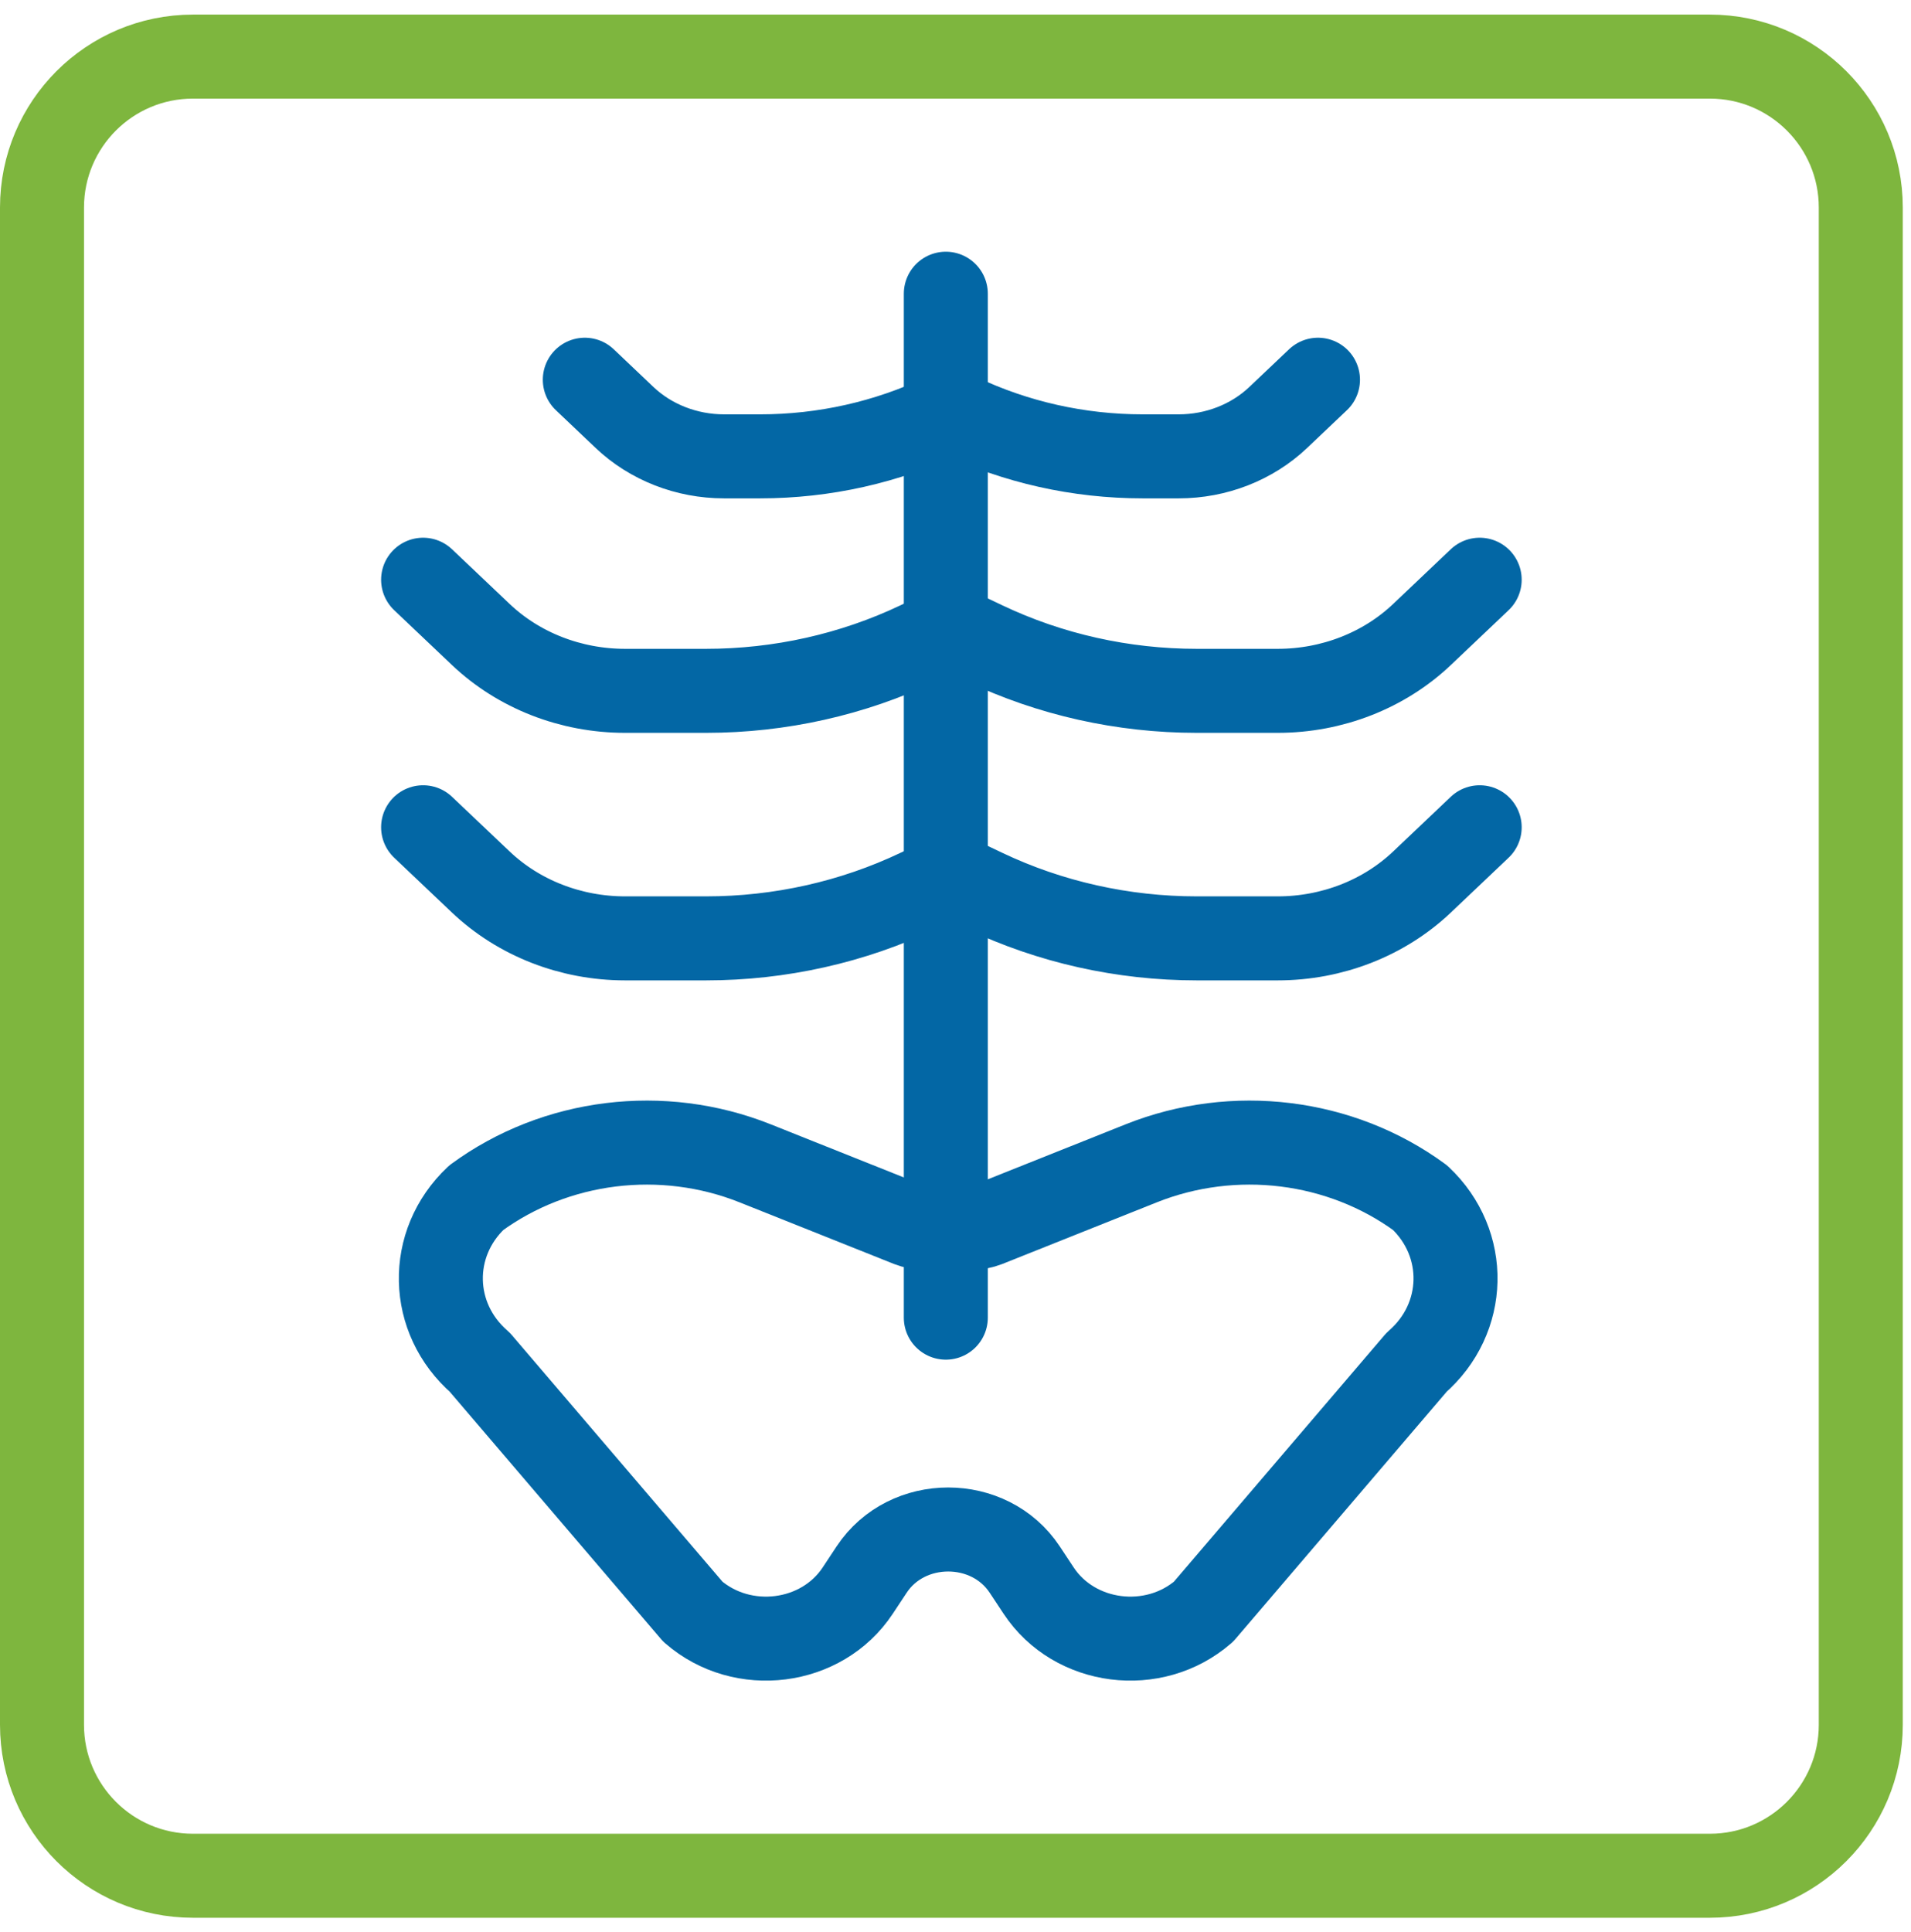
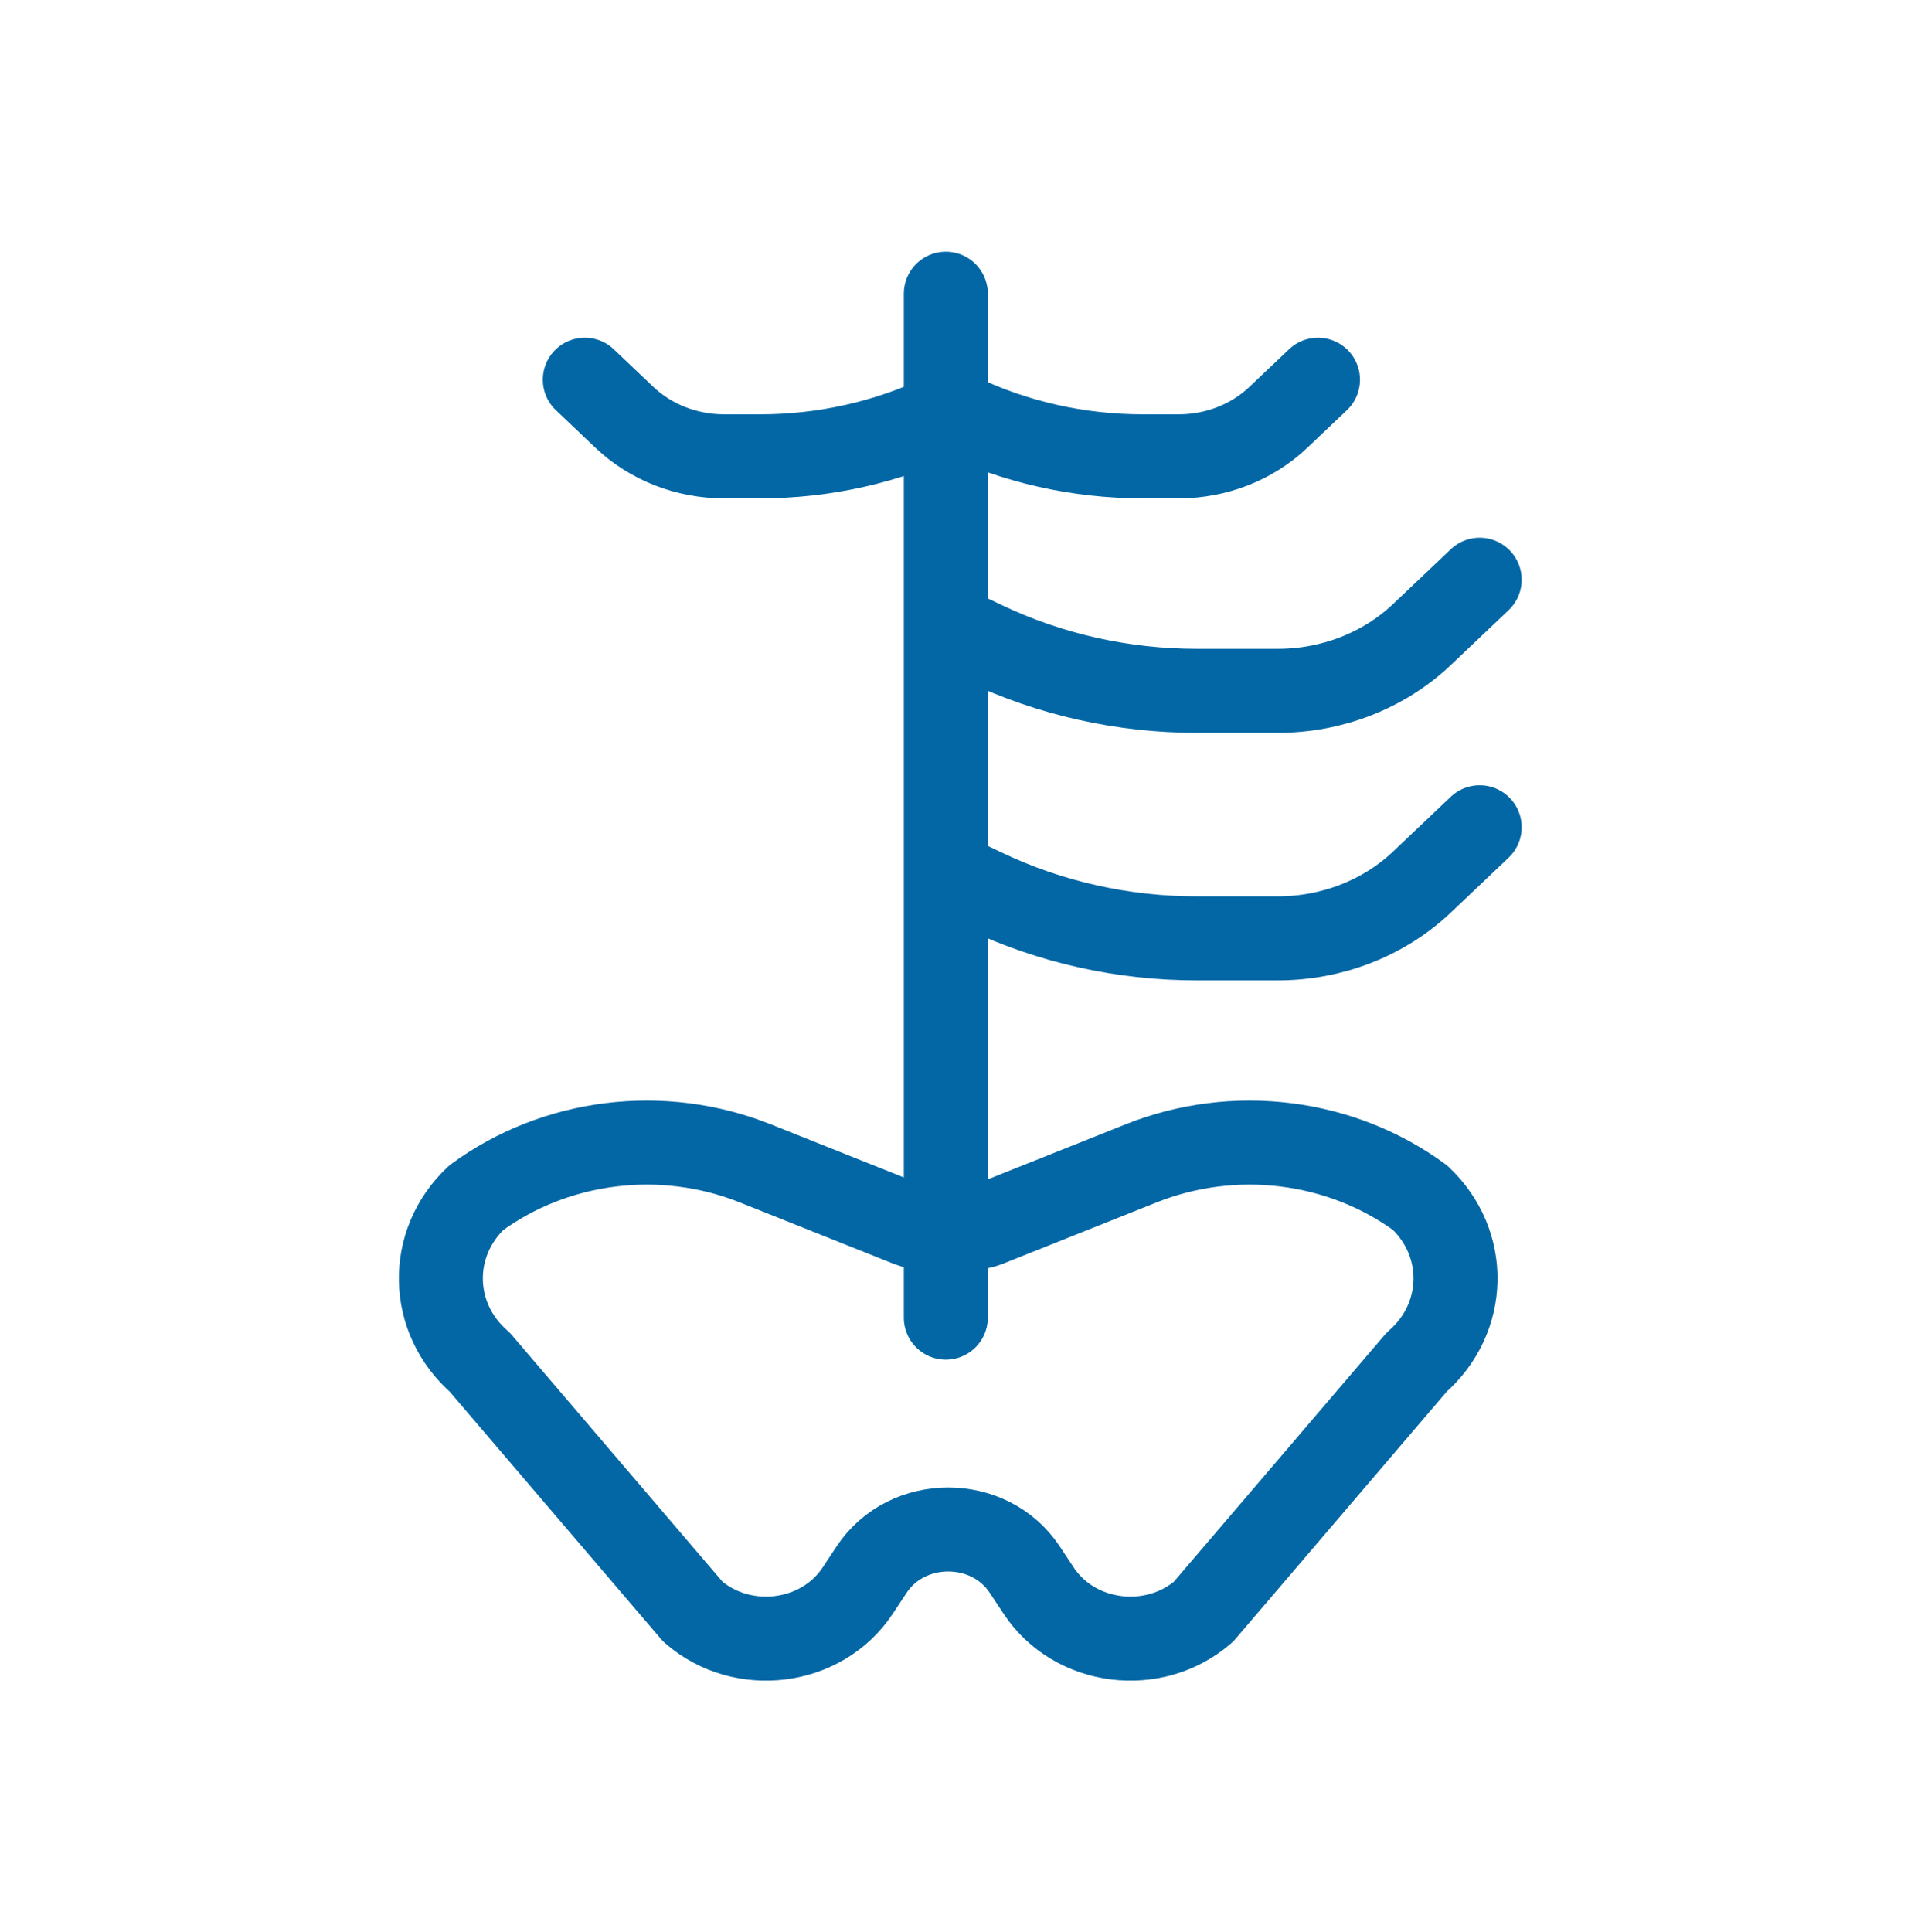
<svg xmlns="http://www.w3.org/2000/svg" width="91" height="92" viewBox="0 0 91 92" fill="none">
  <path d="M67.624 57.024H67.624C63.838 54.251 58.758 53.625 54.344 55.386L46.981 58.324C46.254 58.614 44.049 58.614 43.322 58.324L35.959 55.386C31.545 53.625 26.465 54.251 22.679 57.024C20.365 59.206 20.442 62.767 22.849 64.859L32.992 76.731C35.362 78.792 39.135 78.311 40.842 75.732L41.508 74.725C43.19 72.184 47.113 72.184 48.795 74.725L49.461 75.732C51.168 78.311 54.941 78.792 57.312 76.731L67.455 64.859C69.861 62.767 69.938 59.206 67.624 57.024Z" stroke="#0367A5" stroke-width="4" stroke-miterlimit="10" stroke-linecap="round" stroke-linejoin="round" />
  <path d="M45.039 13.984V62.734" stroke="#0367A5" stroke-width="4" stroke-miterlimit="10" stroke-linecap="round" stroke-linejoin="round" />
-   <path d="M44.95 30.049L43.734 30.627C40.604 32.115 37.138 32.891 33.622 32.891H29.766C27.179 32.891 24.701 31.923 22.893 30.206L20.148 27.601" stroke="#0367A5" stroke-width="4" stroke-miterlimit="10" stroke-linecap="round" stroke-linejoin="round" />
  <path d="M44.948 19.767C42.239 21.055 39.24 21.727 36.197 21.727H34.479C32.696 21.727 30.987 21.059 29.74 19.876L27.848 18.079" stroke="#0367A5" stroke-width="4" stroke-miterlimit="10" stroke-linecap="round" stroke-linejoin="round" />
  <path d="M45.66 30.049L46.875 30.627C50.005 32.115 53.471 32.891 56.988 32.891H60.844C63.431 32.891 65.908 31.923 67.717 30.206L70.461 27.601" stroke="#0367A5" stroke-width="4" stroke-miterlimit="10" stroke-linecap="round" stroke-linejoin="round" />
-   <path d="M44.95 41.834L43.734 42.412C40.604 43.9 37.138 44.676 33.622 44.676H29.766C27.179 44.676 24.701 43.708 22.893 41.991L20.148 39.386" stroke="#0367A5" stroke-width="4" stroke-miterlimit="10" stroke-linecap="round" stroke-linejoin="round" />
  <path d="M45.66 41.834L46.875 42.412C50.005 43.9 53.471 44.676 56.988 44.676H60.844C63.431 44.676 65.908 43.708 67.717 41.991L70.461 39.386" stroke="#0367A5" stroke-width="4" stroke-miterlimit="10" stroke-linecap="round" stroke-linejoin="round" />
  <path d="M45.66 19.767C48.369 21.055 51.369 21.727 54.412 21.727H56.129C57.913 21.727 59.621 21.059 60.868 19.876L62.761 18.079" stroke="#0367A5" stroke-width="4" stroke-miterlimit="10" stroke-linecap="round" stroke-linejoin="round" />
-   <path d="M81.422 89.305H9.188C5.218 89.305 2 86.087 2 82.117V9.883C2 5.913 5.218 2.695 9.188 2.695H81.422C85.391 2.695 88.609 5.913 88.609 9.883V82.117C88.609 86.087 85.391 89.305 81.422 89.305Z" stroke="#7EB63E" stroke-width="4" stroke-miterlimit="10" stroke-linecap="round" stroke-linejoin="round" />
</svg>